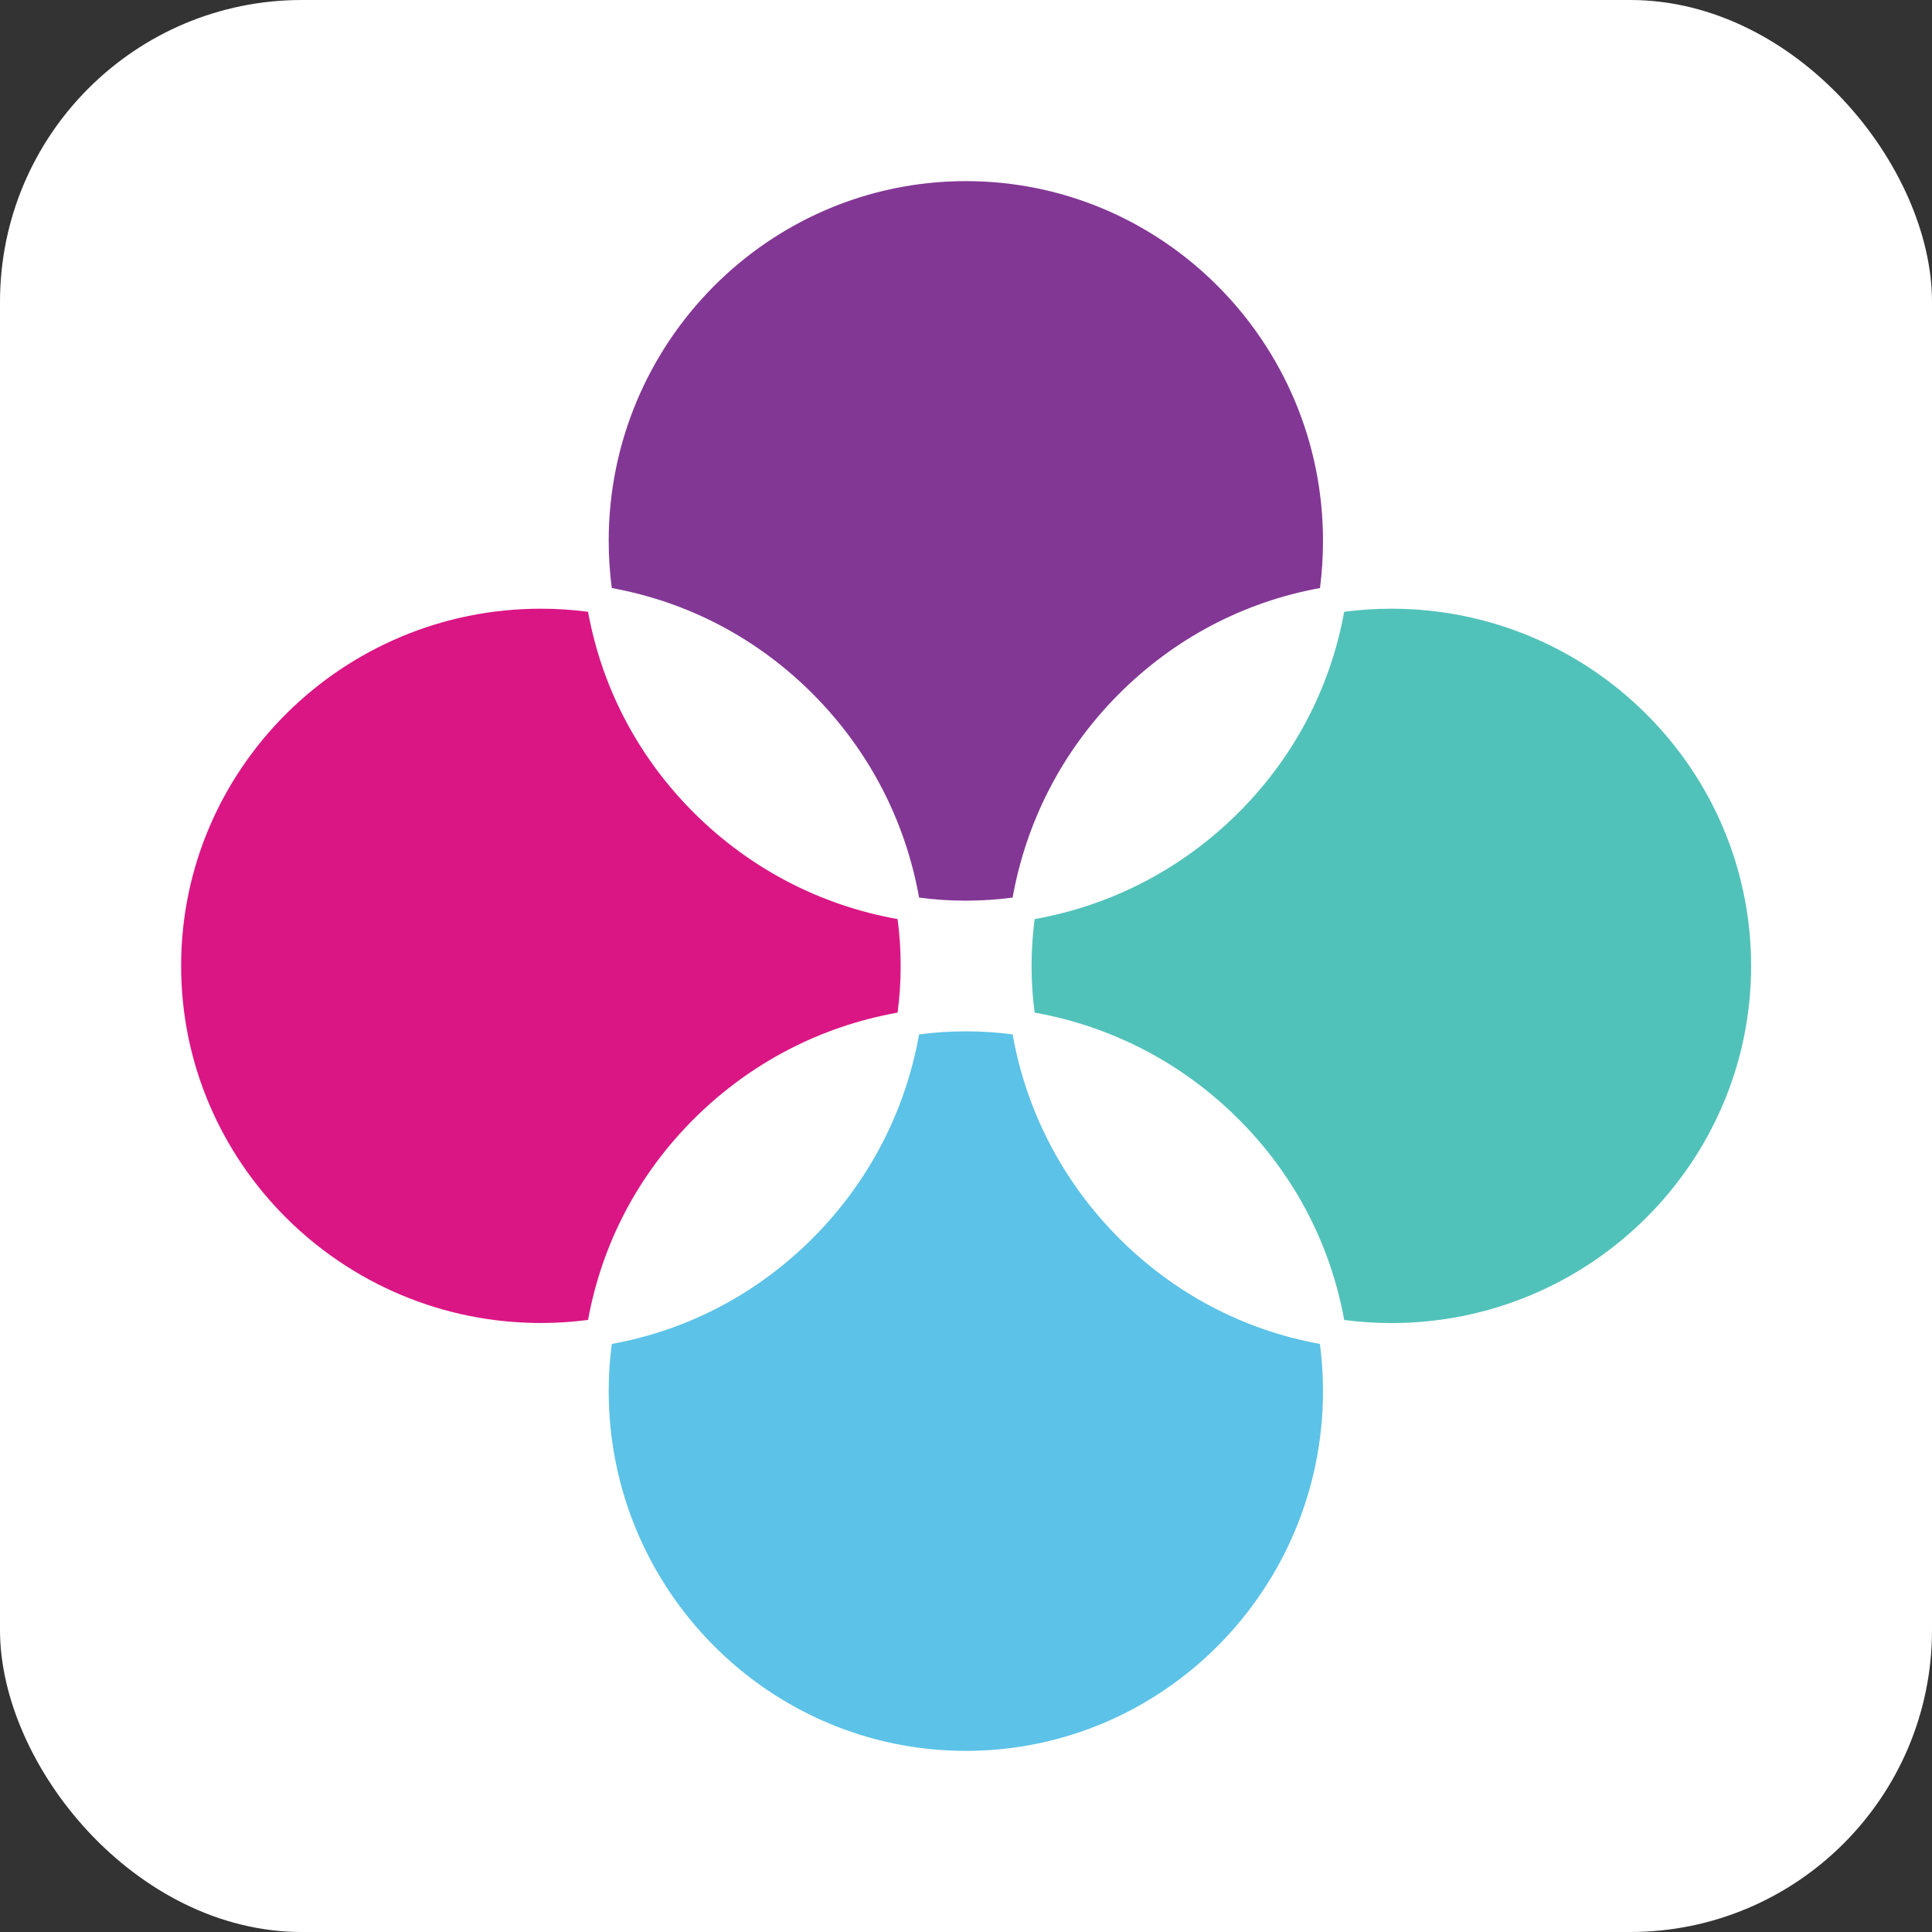
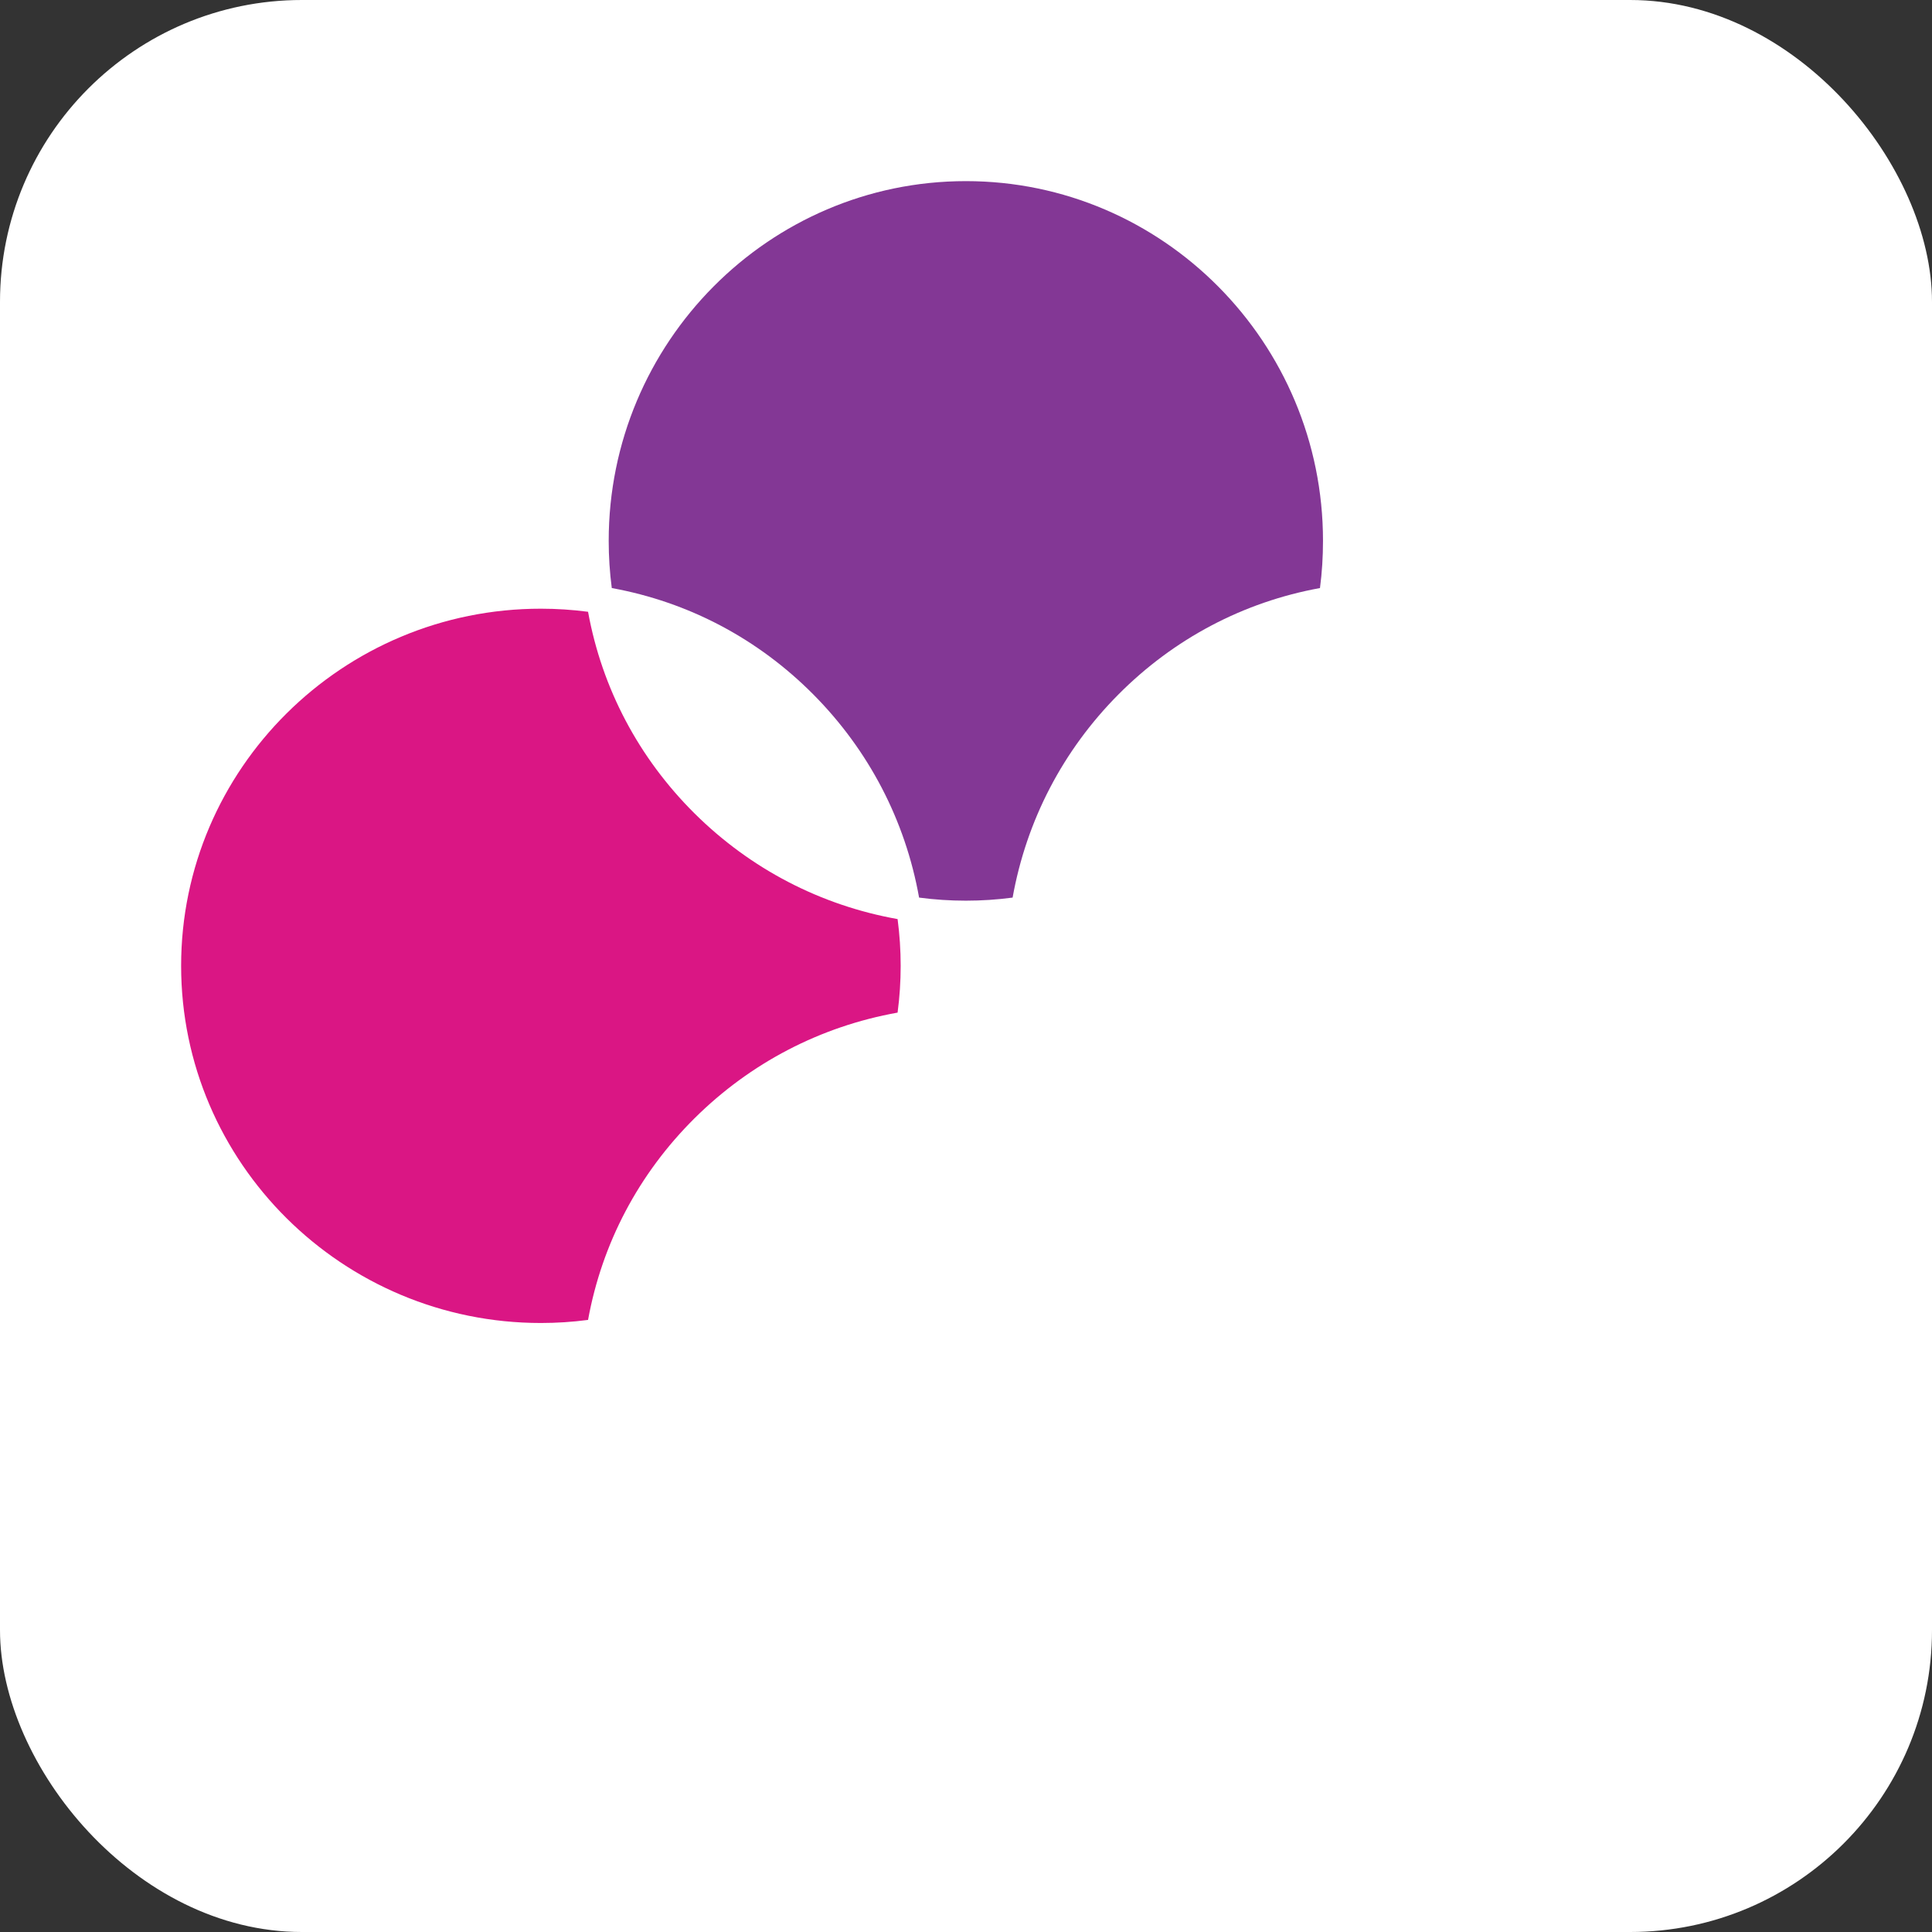
<svg xmlns="http://www.w3.org/2000/svg" width="32" height="32" viewBox="0 0 32 32" fill="none">
  <rect x="0" y="0" width="32" height="32" fill="#333333" stroke="none" />
  <rect width="32" height="32" rx="5" fill="white" />
  <path d="M15.998 14.918C16.256 14.918 16.516 14.901 16.772 14.867C17.001 13.59 17.604 12.429 18.523 11.504C19.442 10.579 20.594 9.971 21.863 9.74C21.897 9.481 21.913 9.219 21.913 8.959C21.914 5.673 19.26 3 15.998 3C12.736 3 10.082 5.673 10.082 8.959C10.082 9.219 10.099 9.481 10.133 9.74C11.402 9.971 12.554 10.578 13.473 11.504C14.391 12.429 14.995 13.59 15.223 14.867C15.48 14.901 15.74 14.918 15.998 14.918H15.998Z" fill="#833795" />
-   <path d="M15.997 29C19.259 29 21.913 26.327 21.913 23.041C21.913 22.782 21.896 22.519 21.862 22.26C20.593 22.029 19.441 21.422 18.522 20.496C17.604 19.571 17 18.41 16.772 17.133C16.515 17.099 16.255 17.082 15.998 17.082C15.74 17.082 15.48 17.099 15.223 17.133C14.995 18.41 14.391 19.571 13.473 20.496C12.554 21.421 11.402 22.029 10.133 22.26C10.099 22.519 10.082 22.781 10.082 23.041C10.082 26.327 12.736 29 15.998 29H15.997Z" fill="#5CC2E7" />
-   <path d="M22.264 21.863C22.523 21.897 22.785 21.914 23.045 21.914C26.331 21.914 29.004 19.26 29.004 15.998C29.004 12.736 26.331 10.082 23.045 10.082C22.785 10.082 22.523 10.099 22.264 10.133C22.033 11.402 21.426 12.554 20.5 13.473C19.575 14.391 18.414 14.995 17.137 15.223C17.103 15.48 17.086 15.74 17.086 15.998C17.086 16.255 17.103 16.515 17.137 16.772C18.414 17 19.575 17.604 20.5 18.522C21.426 19.441 22.033 20.593 22.264 21.862V21.863Z" fill="#51C2B9" />
  <path d="M3 15.997C3 19.259 5.673 21.913 8.959 21.913C9.219 21.913 9.481 21.896 9.74 21.862C9.971 20.593 10.578 19.441 11.504 18.522C12.429 17.604 13.59 17 14.867 16.772C14.901 16.515 14.918 16.255 14.918 15.998C14.918 15.74 14.901 15.48 14.867 15.223C13.59 14.995 12.429 14.391 11.504 13.473C10.579 12.554 9.971 11.402 9.74 10.133C9.481 10.099 9.219 10.082 8.959 10.082C5.673 10.081 3 12.735 3 15.997Z" fill="#DA1684" />
</svg>